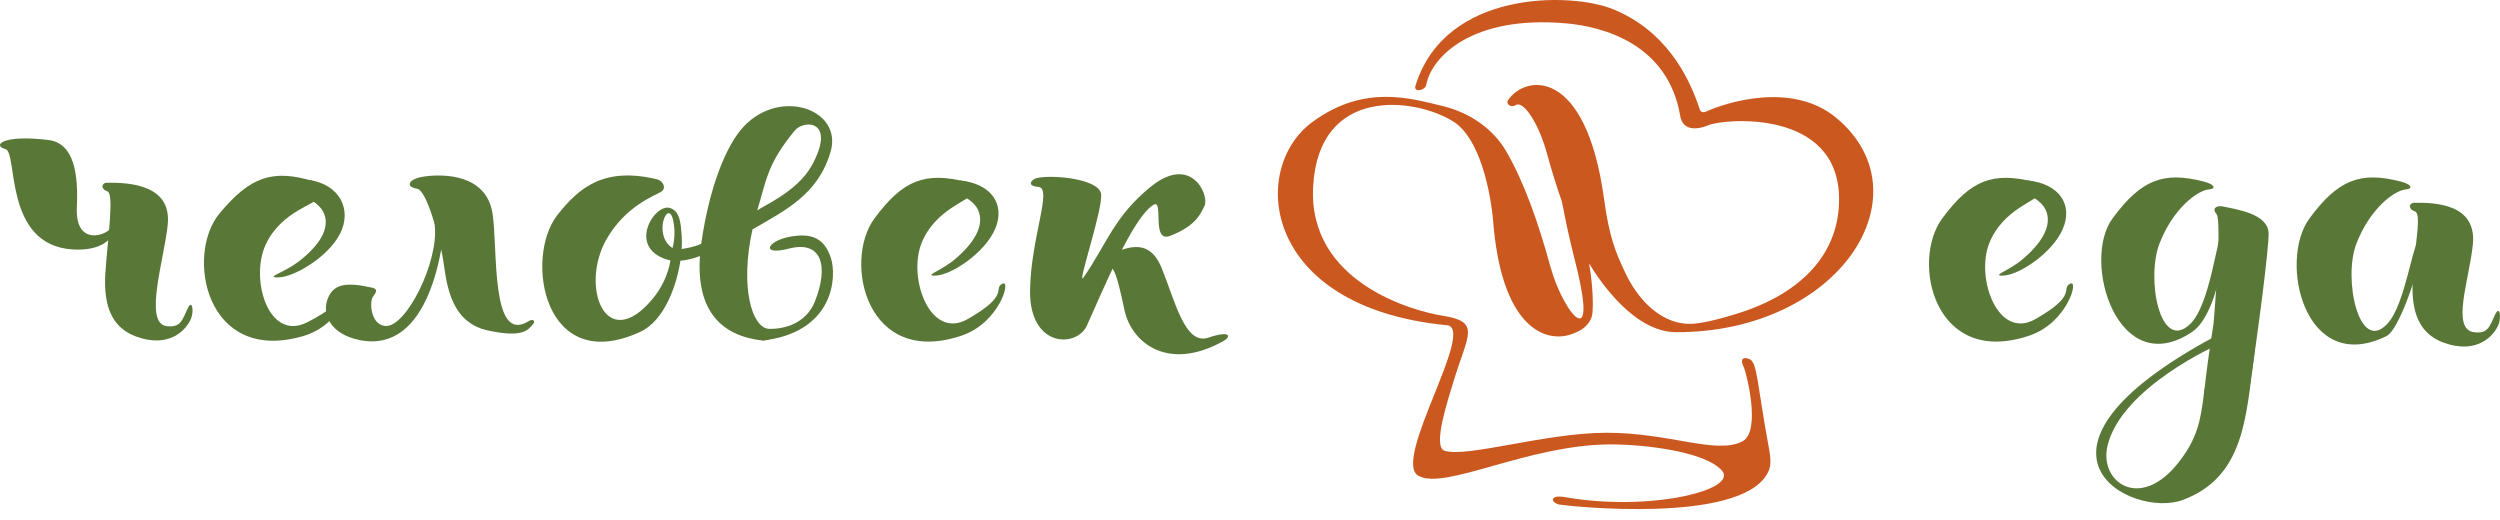
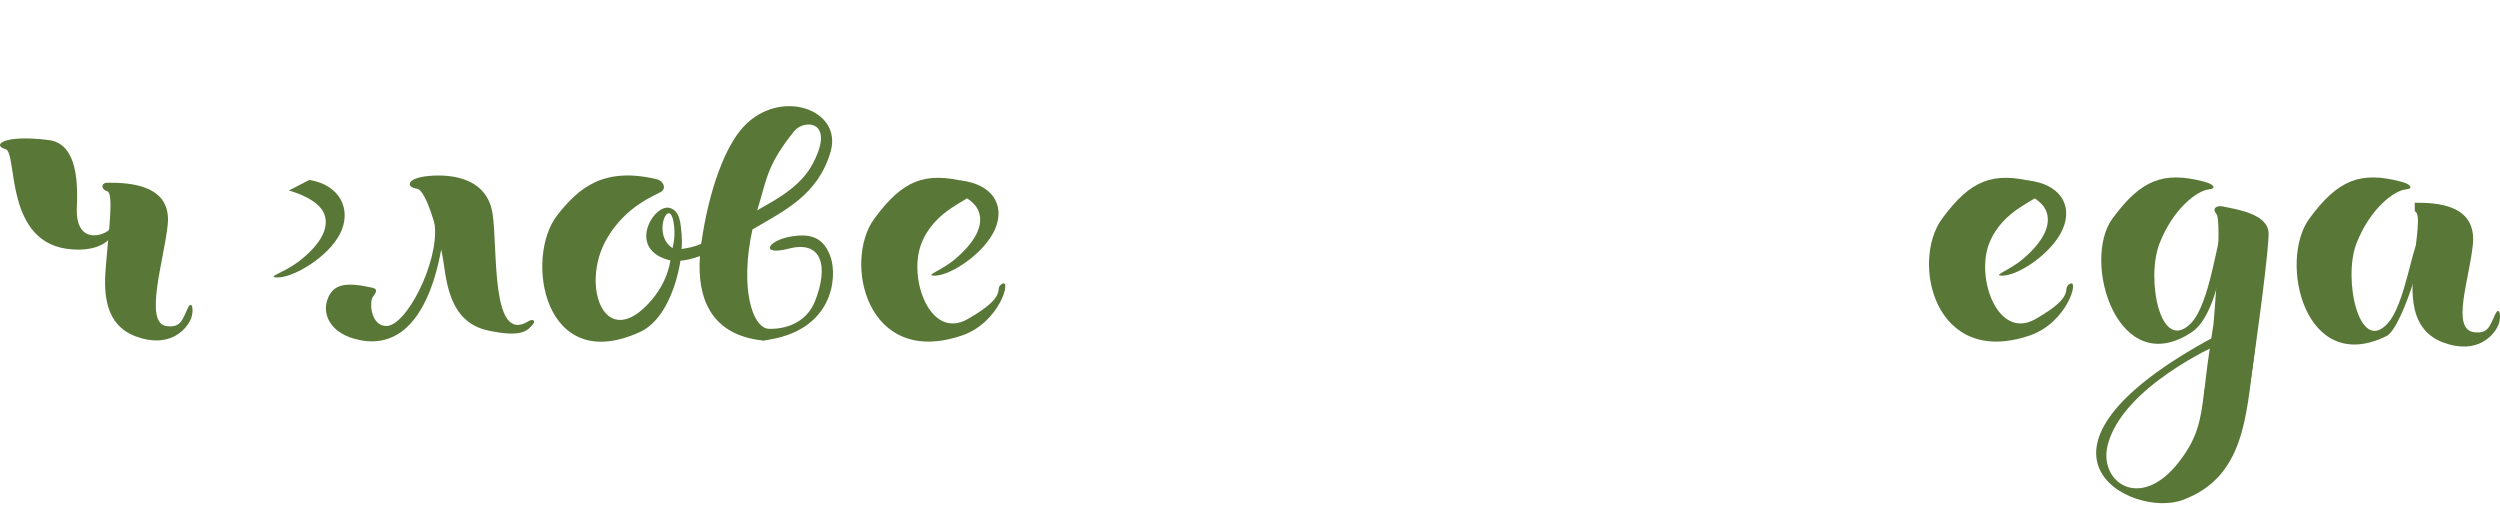
<svg xmlns="http://www.w3.org/2000/svg" width="173" height="36" viewBox="0 0 173 36" fill="none">
  <path d="M0.384 10.32C1.245 10.552 0.233 16.963 5.018 17.26C8.038 17.449 8.282 15.45 8.414 14.345C8.546 13.24 7.739 14.935 7.699 15.686C7.675 16.151 5.177 17.273 5.318 14.317C5.421 12.149 5.168 9.914 3.365 9.691C0.178 9.292 -0.565 10.066 0.384 10.32Z" fill="#597838" />
  <path d="M7.426 12.644C8.97 12.63 11.889 12.779 11.607 15.547C11.359 17.974 9.919 22.381 11.539 22.569C12.466 22.675 12.591 22.22 12.986 21.345C13.287 20.689 13.437 21.474 13.227 22.029C12.947 22.737 11.793 24.165 9.396 23.279C6.704 22.286 7.293 19.039 7.395 17.625C7.497 16.211 7.886 13.37 7.426 13.236C6.966 13.103 6.989 12.648 7.426 12.644Z" fill="#597838" />
-   <path d="M21.675 12.534C18.892 11.702 17.317 12.194 15.179 14.785C12.821 17.635 14.216 25.22 20.972 23.259C23.627 22.488 24.471 19.643 23.795 19.969C23.119 20.295 24.317 20.749 21.257 22.303C18.575 23.669 17.289 19.312 18.38 16.939C19.471 14.565 22.028 14.098 21.995 13.675C21.962 13.252 22.07 12.652 21.675 12.534Z" fill="#597838" />
  <path d="M21.402 12.451C23.543 12.791 24.353 14.516 23.545 16.148C22.736 17.78 20.281 19.245 19.163 19.199C18.422 19.168 19.627 18.88 20.627 18.128C21.979 17.1 22.87 15.884 22.43 14.787C21.989 13.69 19.989 13.184 19.989 13.184L21.402 12.451Z" fill="#597838" />
  <path d="M66.852 12.581C64.02 11.878 62.484 12.441 60.506 15.126C58.331 18.082 59.95 25.481 66.576 23.213C69.178 22.321 70.011 19.28 69.356 19.637C68.7 19.994 69.925 20.391 66.968 22.078C64.376 23.565 62.819 19.28 63.758 16.858C64.697 14.438 67.223 13.853 67.165 13.433C67.106 13.012 67.253 12.681 66.852 12.581Z" fill="#597838" />
  <path d="M66.465 12.487C68.625 12.73 69.576 14.158 68.87 15.829C68.163 17.499 65.806 19.071 64.685 19.076C63.944 19.076 65.135 18.737 66.079 17.94C67.373 16.855 68.183 15.597 67.675 14.514C67.167 13.431 65.135 13.026 65.135 13.026L66.465 12.487Z" fill="#597838" />
  <path d="M36.561 22.234C33.941 23.852 34.458 17.204 34.086 14.788C33.666 12.032 30.684 12.036 29.406 12.207C28.233 12.363 28.02 12.93 28.86 13.06C29.532 13.164 30.363 16.33 30.624 17.73C30.886 19.129 30.925 22.261 33.768 22.87C36.15 23.384 36.539 22.87 36.923 22.383C37.039 22.236 36.907 22.017 36.561 22.234Z" fill="#597838" />
  <path d="M25.742 19.904C23.91 19.495 23.096 19.67 22.696 20.626C22.245 21.708 22.828 23.118 24.887 23.533C29.653 24.491 30.867 17.426 30.897 13.301C30.897 13.301 29.837 13.108 30.089 15.645C30.341 18.182 28.101 22.64 26.687 22.559C25.655 22.497 25.563 20.94 25.785 20.571C25.928 20.345 26.265 20.02 25.742 19.904Z" fill="#597838" />
  <path d="M51.448 8.773C50.238 10.075 49.075 12.979 48.523 16.869C47.992 17.114 47.544 17.16 47.171 17.233C47.195 16.913 47.195 16.591 47.171 16.271C47.102 15.5 47.085 14.623 46.364 14.393C45.263 14.043 43.282 17.284 46.394 18.025C46.233 18.985 45.808 19.899 45.153 20.689C41.906 24.573 40.1 19.797 41.984 16.53C43.314 14.224 45.354 13.526 45.759 13.265C46.14 13.02 45.88 12.505 45.468 12.407C41.779 11.524 40.059 12.988 38.57 14.882C36.26 17.822 37.613 26.067 44.321 22.957C45.973 22.186 46.822 19.765 47.084 18.045C47.551 17.997 48.008 17.887 48.436 17.718C48.224 20.674 49.221 23.188 52.794 23.564C53.053 23.591 55.174 22.823 53.293 22.78C51.986 22.752 51.207 19.783 52.07 15.877C54.273 14.583 56.608 13.502 57.479 10.494C58.324 7.57 53.992 6.043 51.448 8.773ZM46.572 15.198C46.717 15.848 46.707 16.517 46.54 17.163C45.148 16.293 46.218 13.723 46.572 15.203V15.198ZM56.157 11.479C55.17 13.253 52.819 14.242 52.4 14.563C53.069 12.345 53.096 11.375 54.979 9.052C55.663 8.229 57.91 8.33 56.157 11.484V11.479Z" fill="#597838" />
  <path d="M52.547 22.695C54.09 22.952 55.764 22.438 56.394 20.856C57.342 18.47 56.911 16.606 54.59 17.204C52.605 17.718 53.074 16.682 54.631 16.387C56.188 16.091 57.035 16.497 57.486 17.814C57.937 19.132 57.725 22.991 52.781 23.566L52.547 22.695Z" fill="#597838" />
-   <path d="M71.734 12.322C72.902 12.065 76.042 12.385 76.194 13.418C76.346 14.452 74.454 19.958 74.983 19.194C76.591 16.87 77.114 14.953 79.641 12.915C82.452 10.647 83.685 13.508 83.359 14.228C83.032 14.948 82.637 15.662 80.989 16.318C79.627 16.86 80.567 13.748 79.832 14.169C78.416 14.989 76.334 20.051 75.217 22.522C74.509 24.09 71.217 24.076 71.28 20.08C71.336 16.459 72.837 13.025 71.871 12.937C70.904 12.848 71.494 12.375 71.734 12.322Z" fill="#597838" />
-   <path d="M76.517 17.746C77.671 17.264 79.435 16.236 80.373 18.517C81.31 20.798 81.987 23.908 83.608 23.367C85.229 22.826 85.163 23.319 84.681 23.59C80.829 25.753 78.3 23.729 77.814 21.457C77.247 18.814 77.153 18.743 76.69 18.233C76.285 17.792 76.006 17.961 76.517 17.746Z" fill="#597838" />
-   <path d="M167.102 14.03C168.645 14.015 171.405 14.158 171.121 16.933C170.873 19.36 169.594 22.803 171.216 22.99C172.141 23.097 172.268 22.642 172.663 21.767C172.963 21.11 173.114 21.895 172.902 22.451C172.624 23.16 171.468 24.586 169.072 23.701C166.38 22.708 166.968 19.46 167.07 18.047C167.172 16.633 167.561 14.756 167.102 14.622C166.642 14.488 166.666 14.03 167.102 14.03Z" fill="#597838" />
+   <path d="M167.102 14.03C168.645 14.015 171.405 14.158 171.121 16.933C170.873 19.36 169.594 22.803 171.216 22.99C172.141 23.097 172.268 22.642 172.663 21.767C172.963 21.11 173.114 21.895 172.902 22.451C172.624 23.16 171.468 24.586 169.072 23.701C166.38 22.708 166.968 19.46 167.07 18.047C167.172 16.633 167.561 14.756 167.102 14.622Z" fill="#597838" />
  <path d="M140.741 12.581C137.908 11.878 136.373 12.441 134.395 15.126C132.219 18.082 133.839 25.481 140.464 23.213C143.067 22.321 143.899 19.28 143.244 19.637C142.589 19.994 143.814 20.391 140.857 22.078C138.264 23.561 136.708 19.276 137.647 16.856C138.586 14.436 141.112 13.85 141.053 13.43C140.995 13.01 141.147 12.681 140.741 12.581Z" fill="#597838" />
  <path d="M152.531 12.572C149.713 11.832 148.163 12.432 146.186 15.117C144.01 18.073 146.561 26.426 151.696 22.967C153.762 21.579 154.284 15.156 153.861 15.714C153.421 16.297 152.96 21.088 151.558 22.424C149.471 24.425 148.498 19.271 149.438 16.851C150.377 14.431 152.055 13.177 152.861 13.108C153.367 13.065 153.262 12.764 152.531 12.572Z" fill="#597838" />
  <path d="M166.16 12.572C163.341 11.832 161.792 12.432 159.814 15.117C157.638 18.073 159.488 26.051 165.146 23.256C166.307 22.683 168.23 15.931 167.575 16.283C166.92 16.635 166.508 21.038 165.186 22.424C163.233 24.487 162.127 19.271 163.066 16.851C164.005 14.431 165.683 13.177 166.489 13.108C166.992 13.065 166.89 12.764 166.16 12.572Z" fill="#597838" />
  <path d="M140.348 12.487C142.507 12.73 143.459 14.158 142.752 15.829C142.046 17.499 139.688 19.071 138.568 19.076C137.827 19.076 139.018 18.737 139.962 17.94C141.256 16.855 142.066 15.597 141.556 14.514C141.047 13.431 139.018 13.026 139.018 13.026L140.348 12.487Z" fill="#597838" />
  <path d="M153.381 14.812C153.791 15.295 153.175 22.42 153.175 22.42C152.845 24.476 152.643 26.031 152.521 27.23C153.531 27.358 154.55 27.432 155.572 27.45C156.295 22.794 157.019 17.067 156.987 16.128C156.942 14.79 154.754 14.485 153.832 14.289C153.396 14.194 153.038 14.416 153.381 14.812Z" fill="#597838" />
  <path d="M154.914 24.149C154.914 24.149 156.502 20.907 155.966 24.799C155.414 28.783 155.327 33.034 151.022 34.605C147.477 35.9 138.473 31.241 153.276 23.279L153.503 23.839C153.503 23.839 146.804 26.795 145.839 30.853C145.246 33.364 148.105 35.404 150.768 31.986C152.042 30.352 152.28 29.159 152.51 27.232C152.739 25.304 154.914 24.149 154.914 24.149Z" fill="#597838" />
-   <path d="M116.003 22.989C127.365 22.989 133.386 13.412 127.076 8.158C124.005 5.601 119.375 7.108 118.018 7.741C117.883 7.801 117.719 7.754 117.65 7.639C117.639 7.619 117.63 7.6 117.626 7.58C116.822 5.102 115.161 2.069 111.605 0.63C108.705 -0.545 99.997 -0.717 97.95 5.935C97.8 6.438 98.626 6.252 98.692 5.891C99.056 3.907 101.898 1.053 108.339 1.613C110.995 1.843 115.426 3.069 116.269 8.014C116.433 8.983 117.289 9.055 118.276 8.647C119.264 8.24 127.265 7.469 127.265 13.795C127.265 17.29 124.998 20.263 120.02 21.763C118.367 22.261 117.366 22.45 116.7 22.405C114.721 22.261 113.279 20.575 112.482 18.904C111.764 17.395 111.351 16.333 111.005 13.794C109.749 4.567 105.504 5.152 104.327 6.974C104.275 7.129 104.378 7.29 104.56 7.335C104.674 7.364 104.796 7.339 104.883 7.272C105.442 6.936 106.488 8.583 107.037 10.58C107.367 11.779 107.717 12.909 108.088 13.968C108.326 15.214 108.616 16.594 108.943 17.858C109.708 20.807 109.695 21.94 109.351 22.031C109.306 22.037 109.261 22.033 109.217 22.021C108.699 21.837 107.753 20.142 107.298 18.485C106.421 15.295 105.457 12.573 104.204 10.426C103.331 8.946 101.785 7.838 99.927 7.361C97.651 6.816 94.432 5.786 90.812 8.446C86.423 11.672 87.323 21.273 100.129 22.506C102.169 22.702 96.324 31.852 98.139 32.915C99.955 33.977 105.764 30.753 111.45 30.753C113.803 30.753 117.952 31.238 119.141 32.543C120.382 33.907 114.146 35.427 108.321 34.405C107.143 34.198 107.34 34.818 107.929 34.919C108.518 35.021 120.286 36.293 122.28 32.807C122.524 32.379 122.598 32.036 122.406 30.993C121.582 26.544 121.618 25.065 121.053 24.844C120.488 24.623 120.452 24.995 120.681 25.437C120.805 25.674 121.917 29.847 120.574 30.542C118.771 31.474 115.576 29.946 111.184 29.946C106.961 29.946 101.486 31.69 99.962 31.19C99.127 30.915 100.153 27.803 100.649 26.186C101.58 23.147 102.479 22.268 99.846 21.85C97.812 21.532 90.506 19.556 90.87 12.907C91.248 5.939 97.885 6.739 100.56 8.403C102.342 9.508 103.137 13.03 103.342 15.471C103.342 15.476 103.342 15.48 103.342 15.485C103.349 15.578 103.358 15.672 103.367 15.763C104.051 22.977 107.218 23.877 109.034 23.011C109.487 22.838 109.851 22.529 110.055 22.142C110.129 21.997 110.176 21.844 110.194 21.687C110.269 20.984 110.207 19.604 109.964 18.229C110.825 19.648 113.158 22.989 116.003 22.989Z" fill="#CB591F" />
</svg>